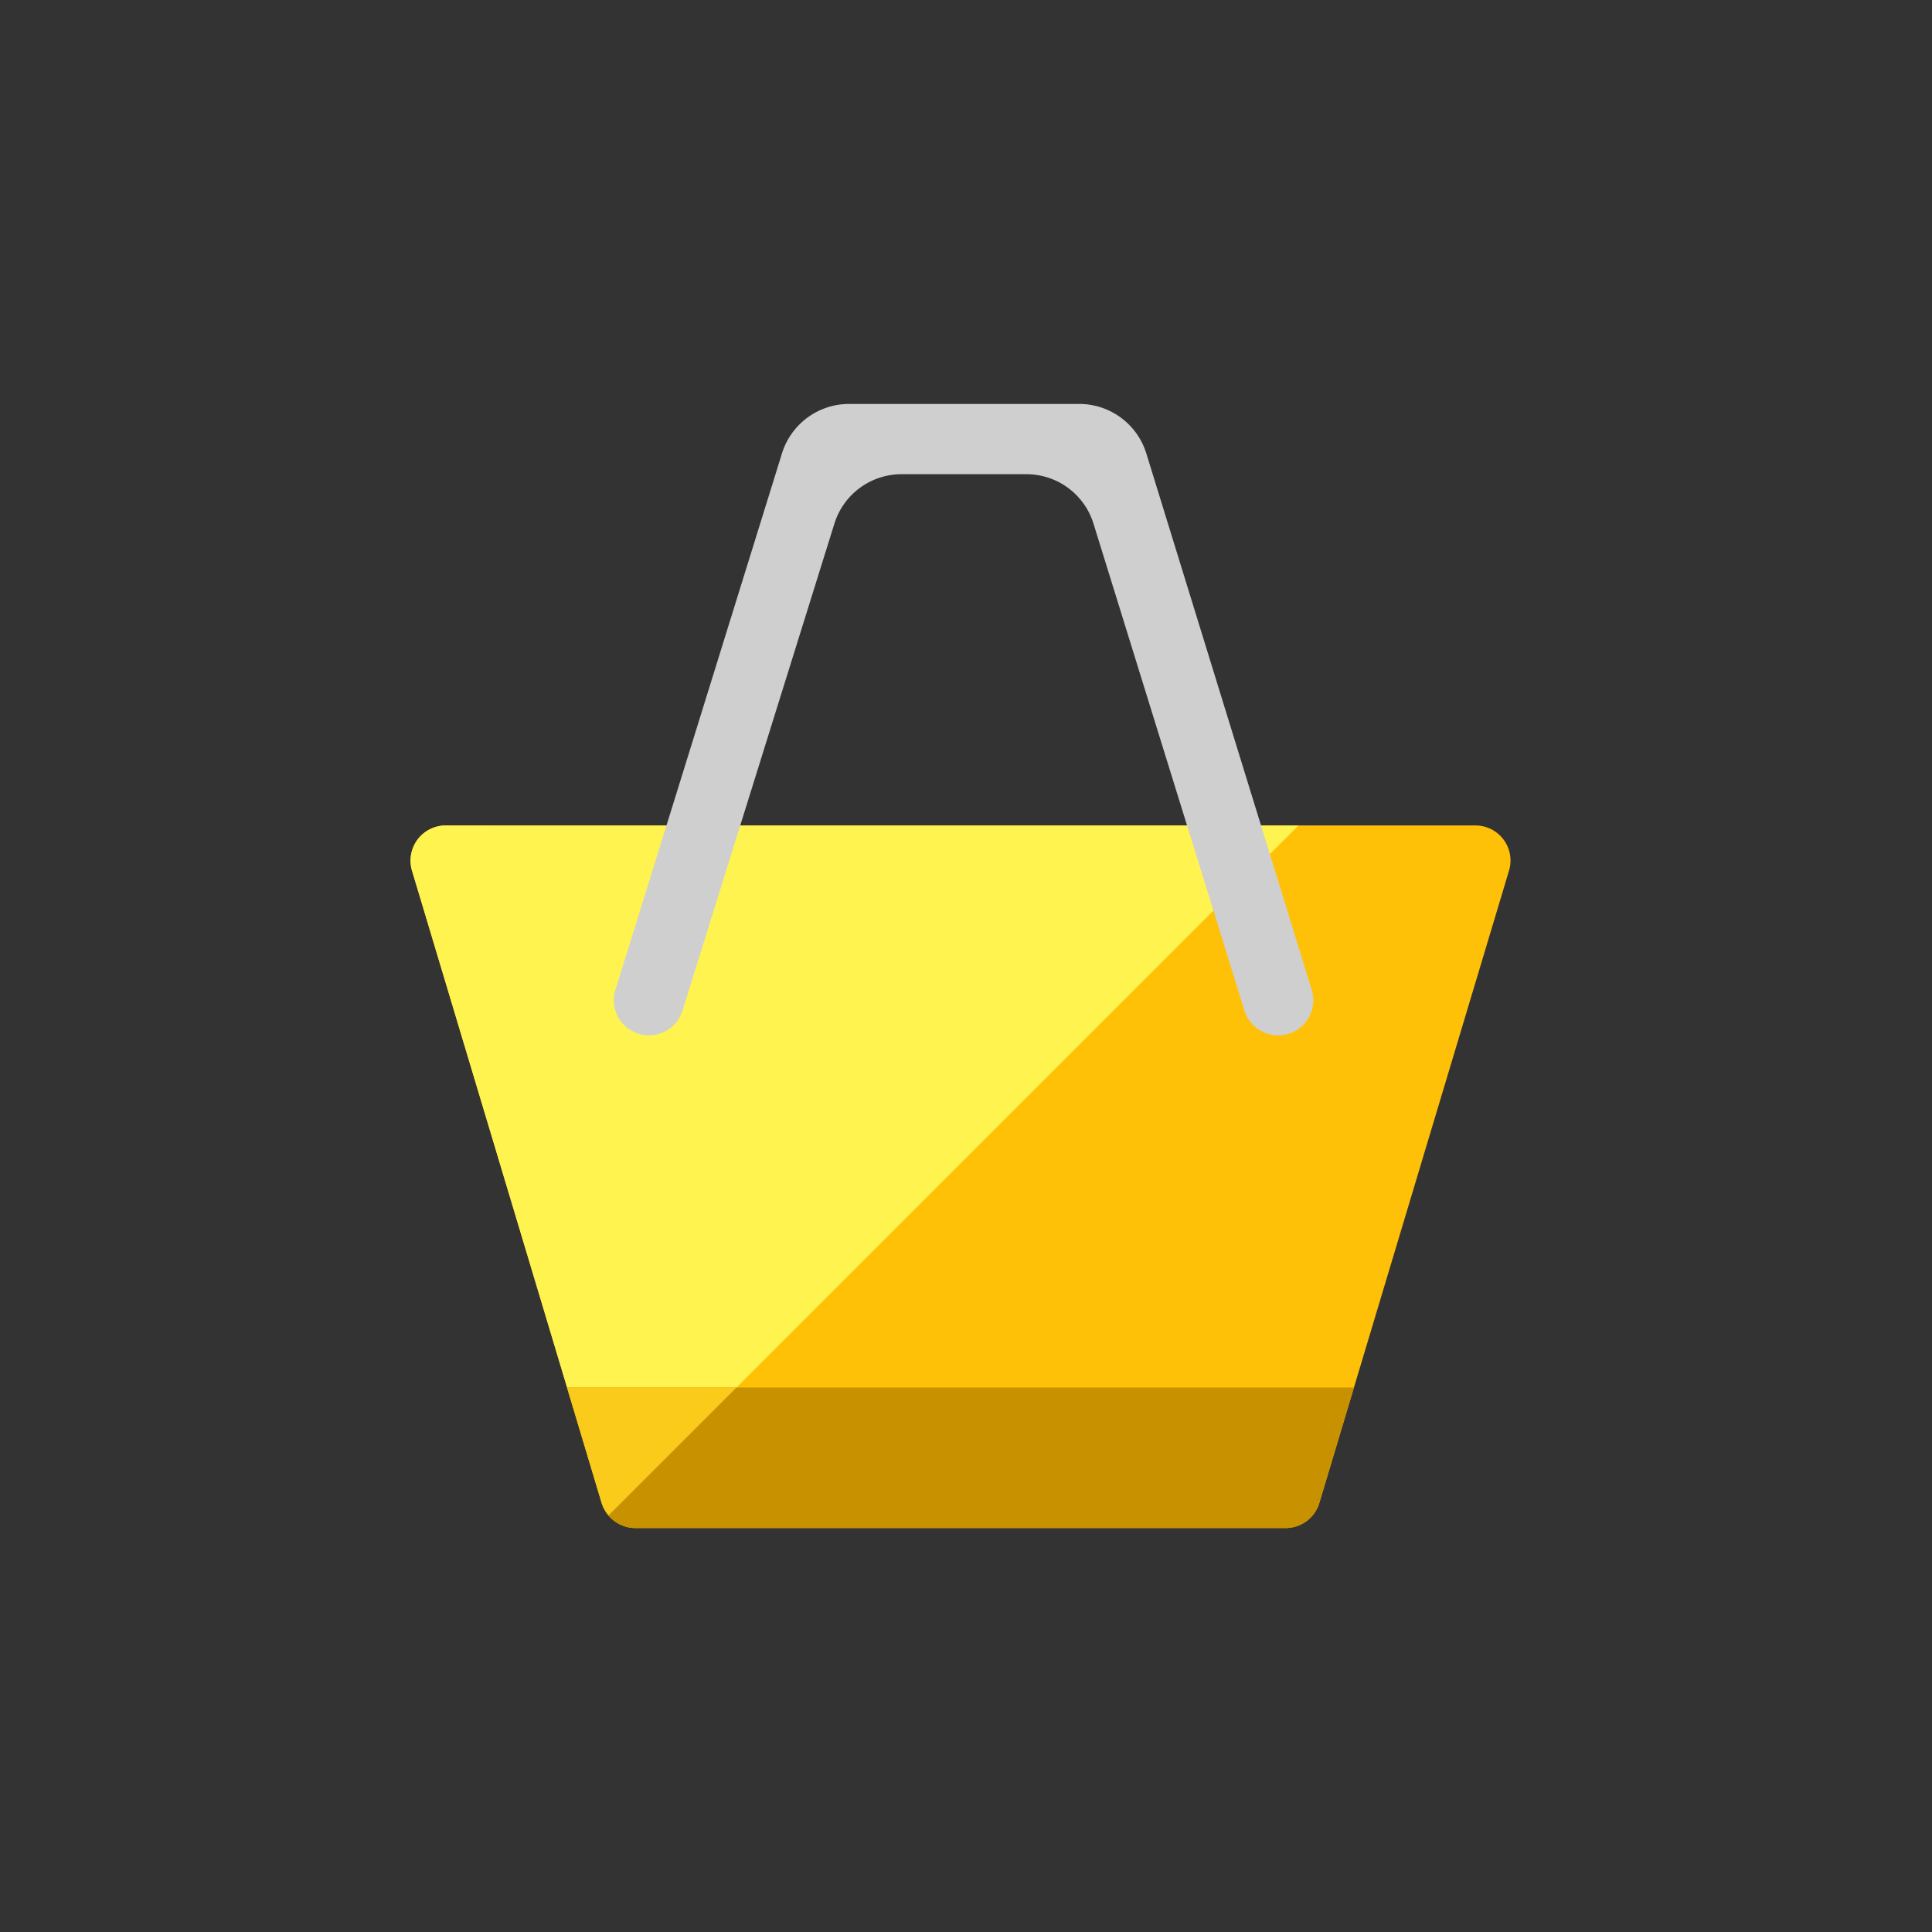
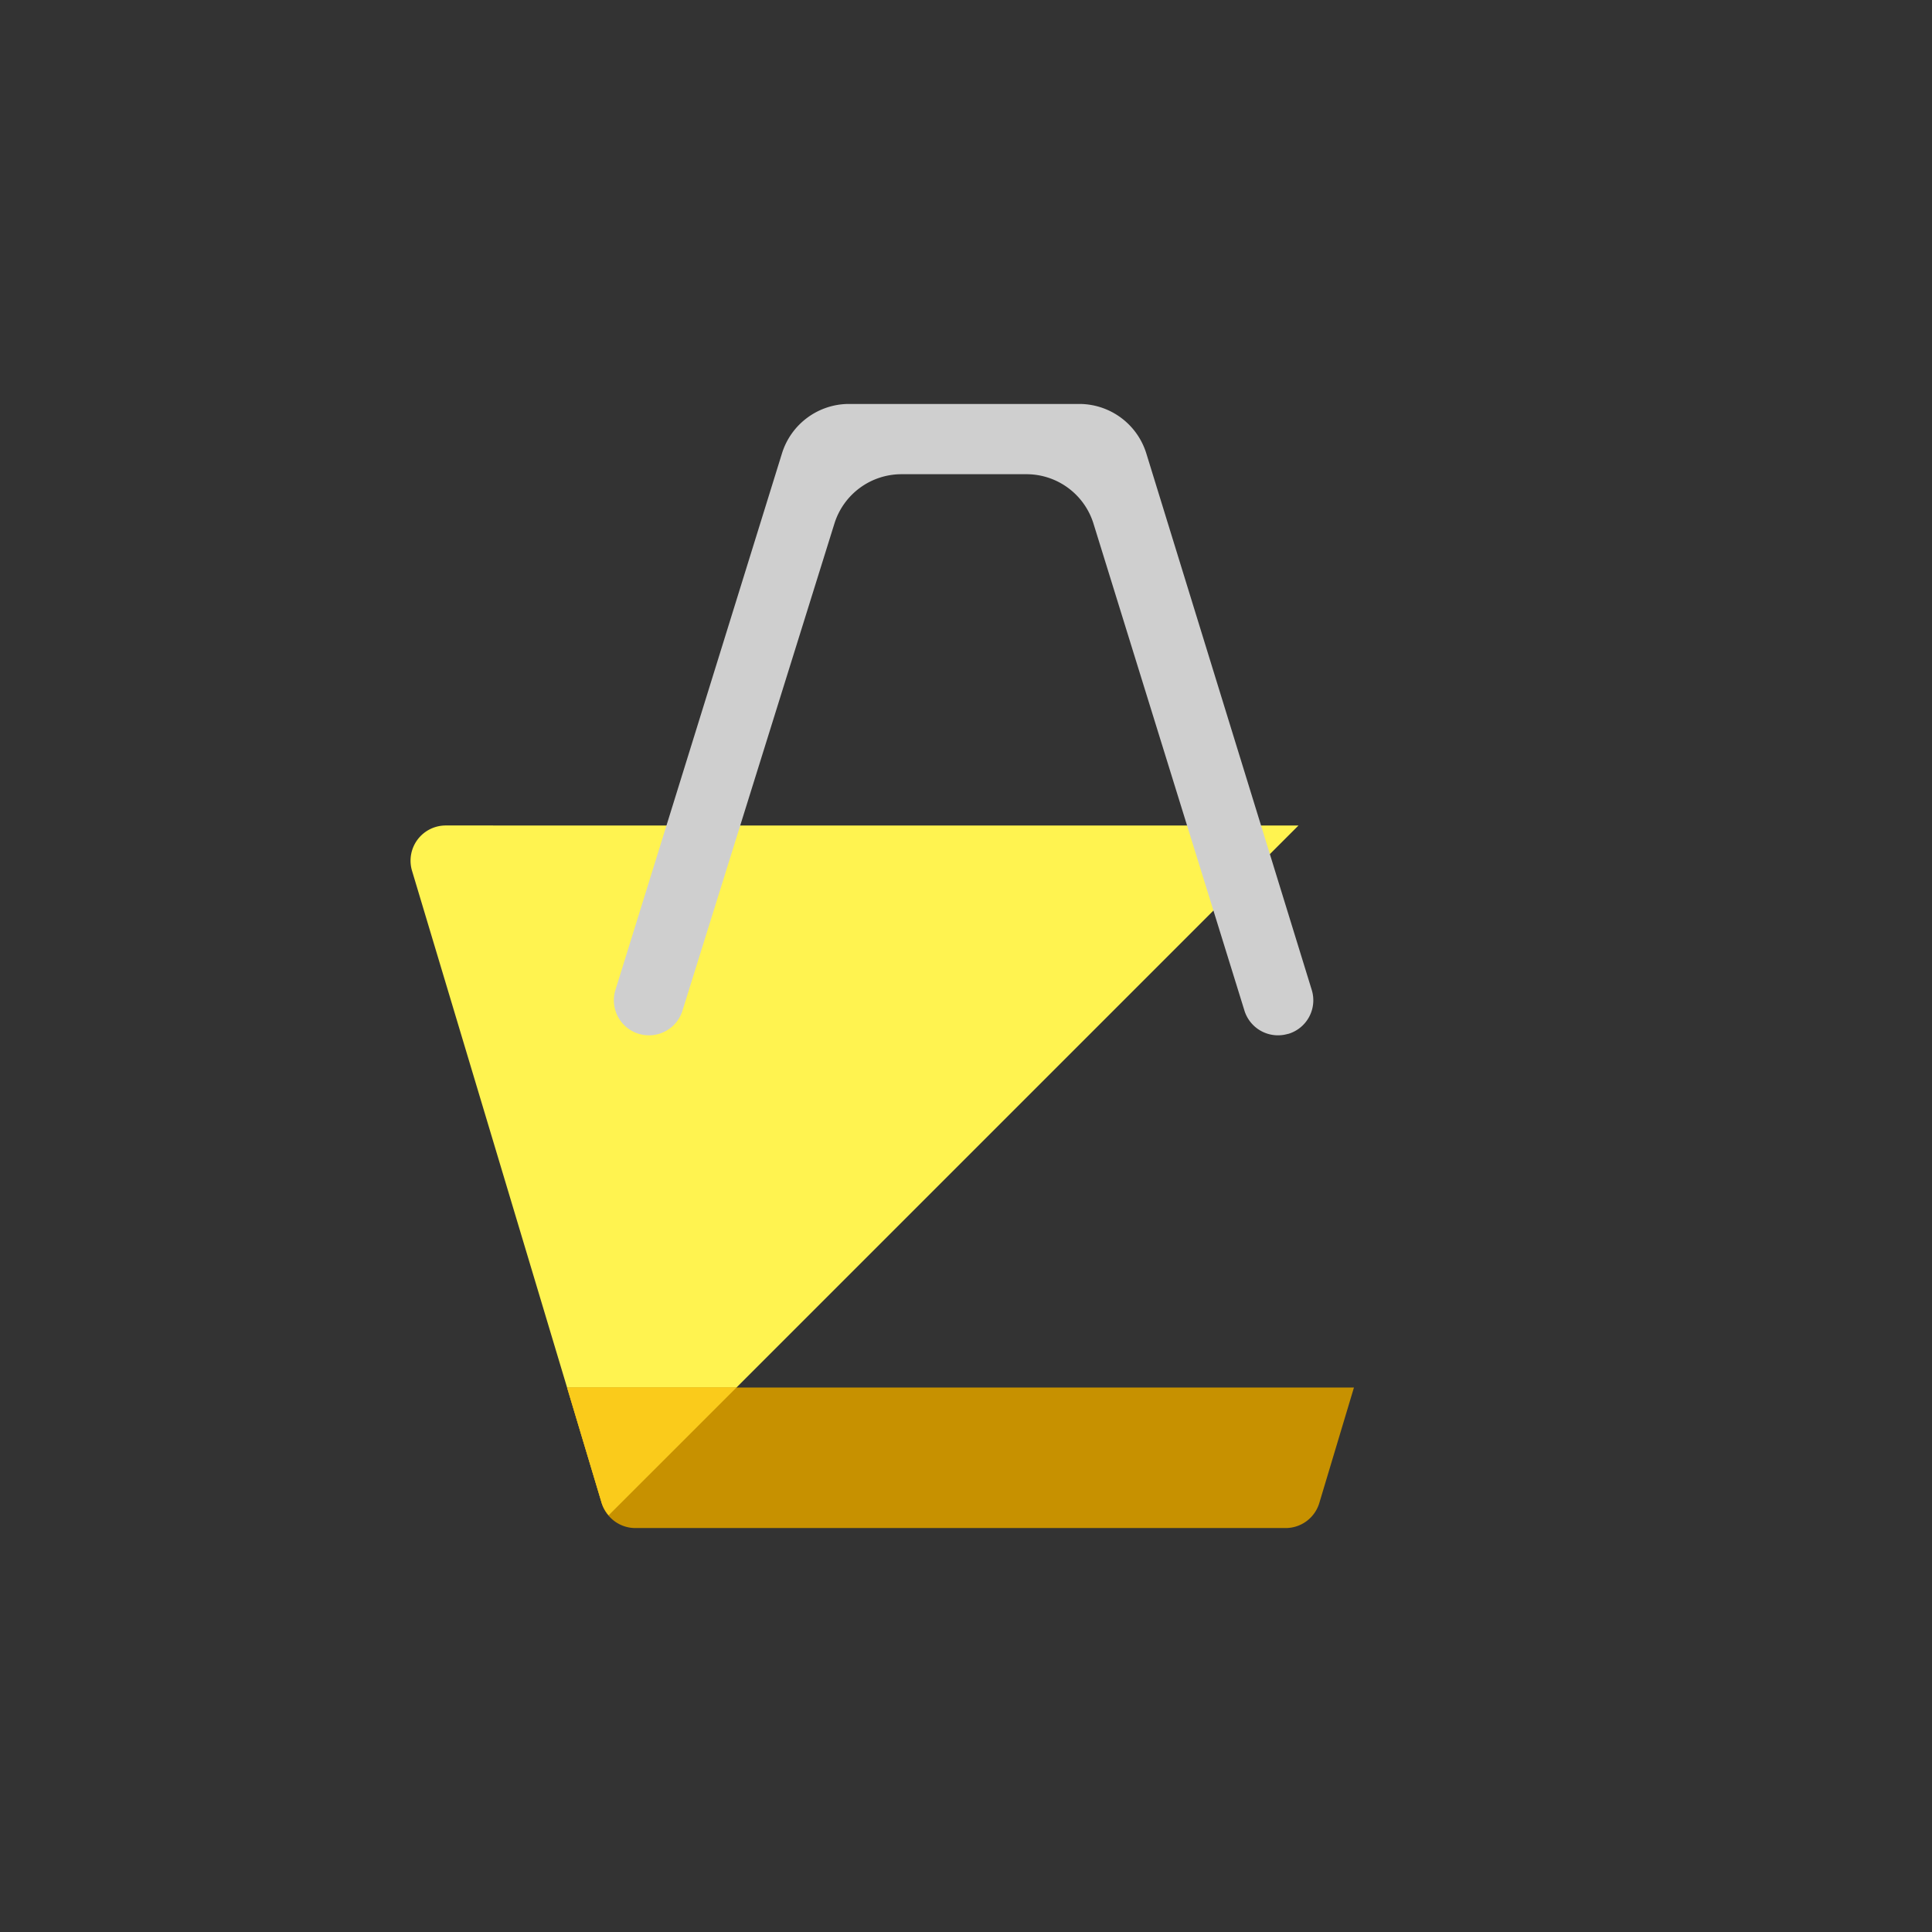
<svg xmlns="http://www.w3.org/2000/svg" id="Layer_1" data-name="Layer 1" viewBox="0 0 512 512">
  <rect x="0" y="0" width="512" height="512" fill="#333333" stroke="none" />
  <defs>
    <style>.cls-1{fill:none;}.cls-2{fill:#ffc107;}.cls-3{fill:#fff350;}.cls-4{fill:#c79100;}.cls-5{fill:#cfcfcf;}.cls-6{fill:#facb1b;}</style>
  </defs>
  <title>ecommerce-01</title>
  <circle class="cls-1" cx="256" cy="256" r="256" />
-   <path class="cls-2" d="M399.9,230.75a9.3,9.3,0,0,0-6.22-11.6,9.2,9.2,0,0,0-2.7-.4H118.11a9.31,9.31,0,0,0-9.31,9.31h0a9.69,9.69,0,0,0,.39,2.67L159.46,398.3a9.32,9.32,0,0,0,8.92,6.64H340.71a9.32,9.32,0,0,0,8.92-6.64Z" />
  <path class="cls-3" d="M118.11,218.76a9.33,9.33,0,0,0-8.92,12l50.27,167.56a9.31,9.31,0,0,0,1.85,3.25l182.8-182.8Z" />
  <path class="cls-4" d="M349.63,398.31l9.18-30.6H150.29l9.17,30.6a9.32,9.32,0,0,0,8.92,6.64H340.71A9.32,9.32,0,0,0,349.63,398.31Z" />
  <path class="cls-5" d="M169.37,274a9.29,9.29,0,0,1-6.31-11.54h0l44.15-142.24A18.62,18.62,0,0,1,225,107.05h61a18.62,18.62,0,0,1,17.79,13.13l43.86,142.24A9.29,9.29,0,0,1,341.37,274l-.09,0h0a9.31,9.31,0,0,1-11.54-6.34h0L289.79,138.78A18.6,18.6,0,0,0,272,125.67H238.9a18.63,18.63,0,0,0-17.77,13.08L180.92,267.64a9.29,9.29,0,0,1-11.5,6.37Z" />
  <path class="cls-6" d="M150.29,367.71l9.17,30.6a9.31,9.31,0,0,0,1.85,3.25l33.86-33.85Z" />
</svg>